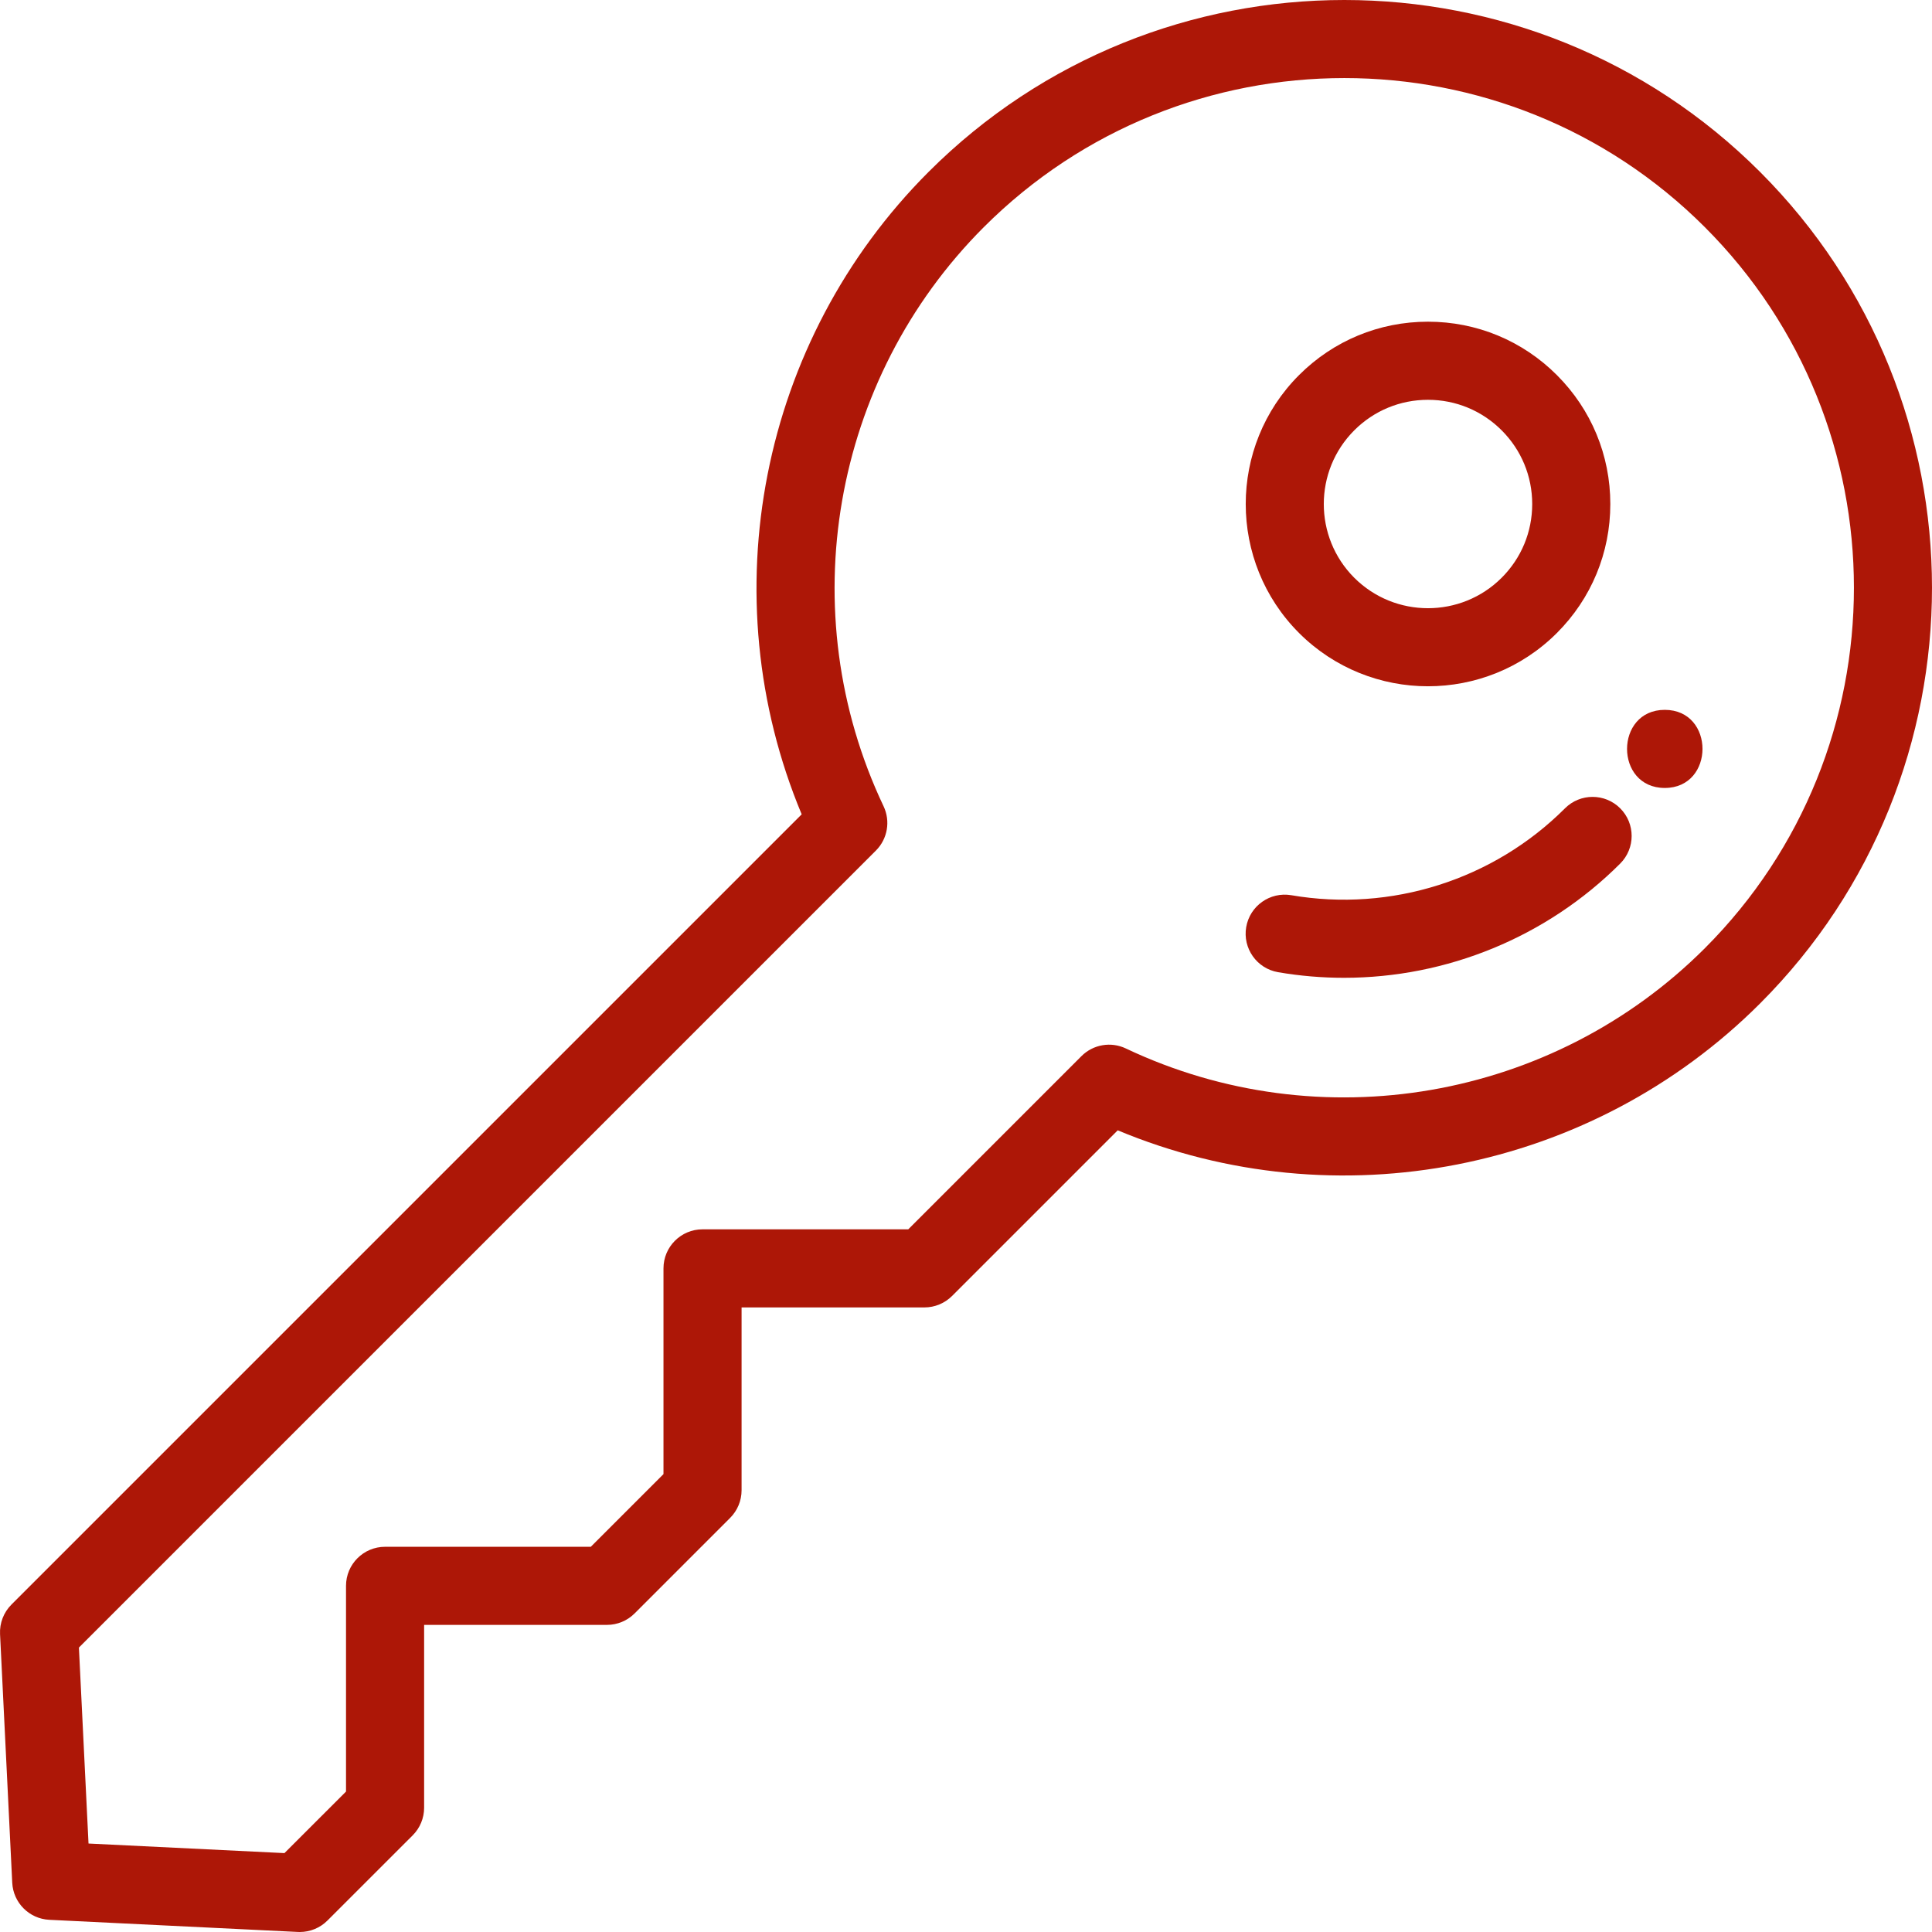
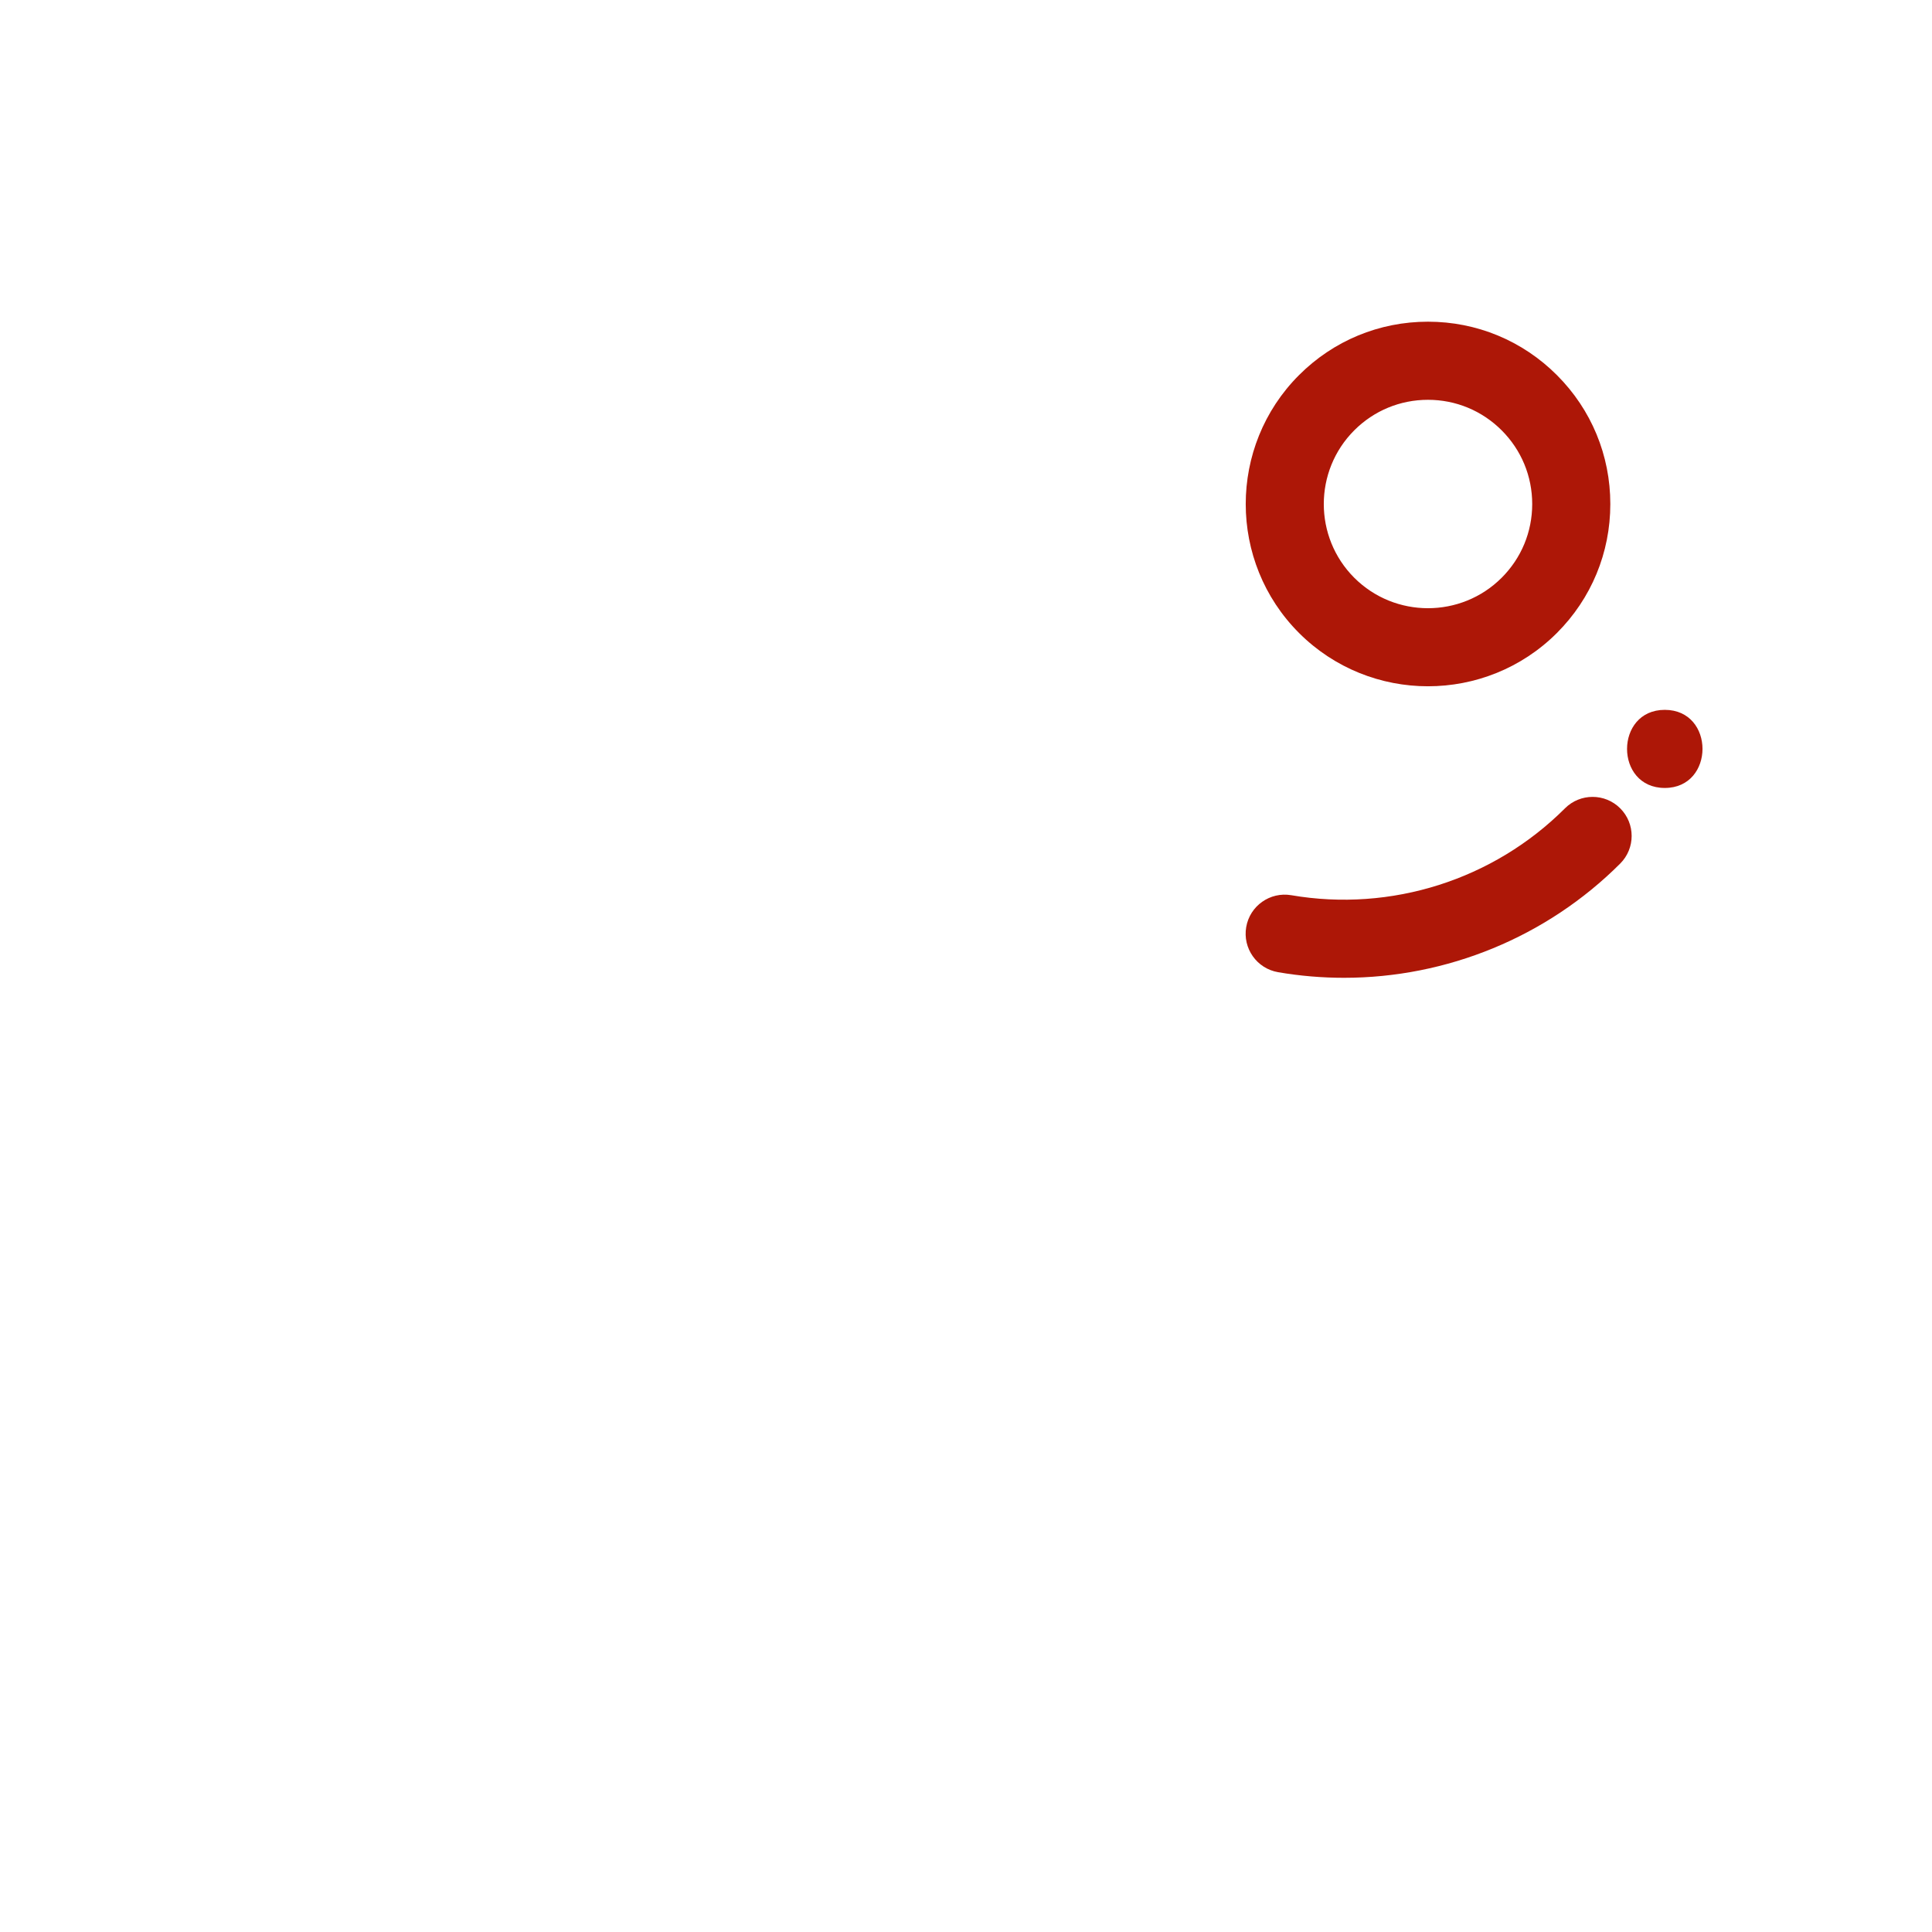
<svg xmlns="http://www.w3.org/2000/svg" version="1.1" id="Capa_1" x="0px" y="0px" viewBox="0 0 511.999 511.999" style="enable-background:new 0 0 511.999 511.999;" xml:space="preserve">
  <g>
    <g>
      <path d="M429.371,214.213c-4.042-4.04-10.594-4.04-14.637,0c-18.955,18.954-46.073,27.564-72.527,23.026    c-5.637-0.961-10.984,2.818-11.951,8.451s2.817,10.985,8.451,11.95c5.817,0.998,11.654,1.486,17.463,1.486    c27.211,0,53.669-10.746,73.201-30.276C433.413,224.809,433.413,218.256,429.371,214.213z" fill="#ad1707" />
    </g>
  </g>
  <g>
    <g>
-       <path d="M466.432,45.558c-60.745-60.744-159.596-60.745-220.354,0.001c-44.736,44.745-57.815,112.309-33.624,170.246    L3.033,425.228c-2.066,2.066-3.162,4.908-3.019,7.824l3.229,65.885c0.26,5.319,4.513,9.571,9.832,9.831l65.874,3.219    c0.17,0.008,0.337,0.012,0.506,0.012c2.737,0,5.37-1.086,7.316-3.03l22.593-22.583c1.942-1.941,3.033-4.573,3.033-7.319v-48.456    h48.456c2.745,0,5.378-1.091,7.318-3.031l25.324-25.325c1.941-1.942,3.031-4.573,3.031-7.318V346.48h48.456    c2.745,0,5.378-1.091,7.318-3.031l43.903-43.903c57.945,24.184,125.502,11.103,170.236-33.622c0-0.001,0.001-0.001,0.002-0.002    C527.187,205.165,527.182,106.31,466.432,45.558z M451.807,251.285c-40.305,40.299-101.974,50.973-153.457,26.563    c-3.956-1.873-8.658-1.06-11.752,2.034l-45.901,45.901h-54.519c-5.716,0-10.349,4.634-10.349,10.349v54.519l-19.262,19.262h-54.52    c-5.716,0-10.349,4.634-10.349,10.349v54.518l-16.318,16.311l-51.922-2.538l-2.545-51.93l211.208-211.21    c3.094-3.094,3.908-7.8,2.033-11.753c-24.417-51.478-13.742-113.151,26.562-153.464c52.685-52.675,138.403-52.678,191.081-0.001    C504.477,112.876,504.481,198.6,451.807,251.285z" fill="#ad1707" />
-     </g>
+       </g>
  </g>
  <g>
    <g>
      <path d="M412.595,99.406c-9.128-9.128-21.263-14.155-34.17-14.155c-12.908,0-25.043,5.027-34.173,14.157    c-18.828,18.84-18.828,49.494,0.005,68.339c9.42,9.415,21.794,14.122,34.167,14.122c12.374,0,24.748-4.707,34.168-14.121    c0.001-0.001,0.002-0.001,0.003-0.002c9.127-9.127,14.155-21.263,14.155-34.171S421.723,108.534,412.595,99.406z M397.958,153.11    c-10.772,10.763-28.299,10.76-39.064,0.003c-10.766-10.773-10.766-28.301-0.002-39.069c5.218-5.218,12.154-8.092,19.534-8.092    c7.378,0,14.314,2.874,19.533,8.092c5.218,5.217,8.092,12.154,8.092,19.533S403.176,147.892,397.958,153.11z" fill="#ad1707" />
    </g>
  </g>
  <g>
    <g>
      <path d="M441.182,188.117c-13.319,0-13.341,20.699,0,20.699C454.501,208.816,454.523,188.117,441.182,188.117z" fill="#ad1707" />
    </g>
  </g>
  <g>
</g>
  <g>
</g>
  <g>
</g>
  <g>
</g>
  <g>
</g>
  <g>
</g>
  <g>
</g>
  <g>
</g>
  <g>
</g>
  <g>
</g>
  <g>
</g>
  <g>
</g>
  <g>
</g>
  <g>
</g>
  <g>
</g>
</svg>